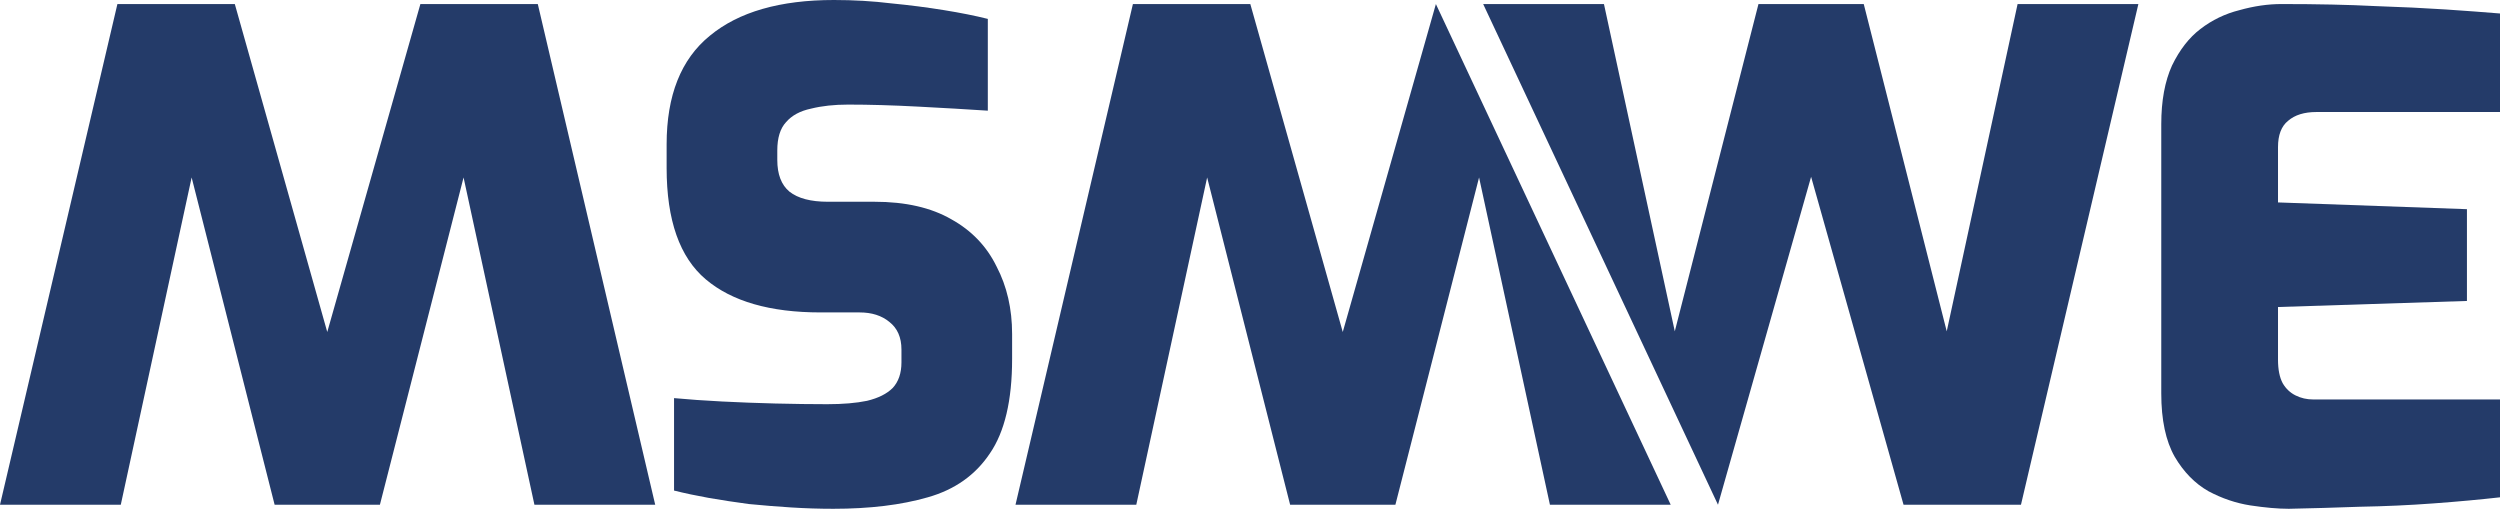
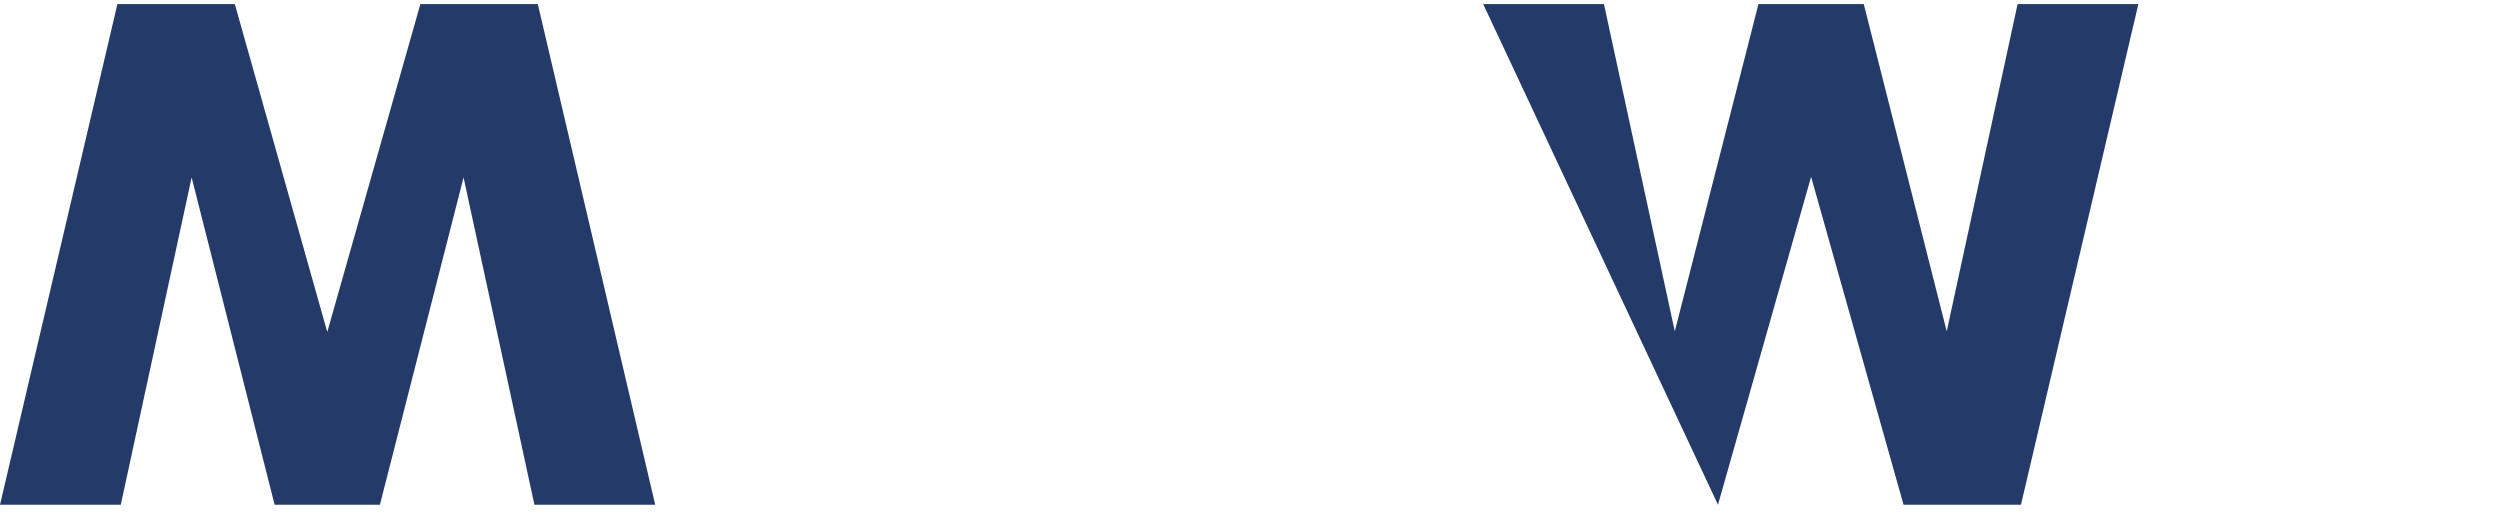
<svg xmlns="http://www.w3.org/2000/svg" width="134" height="28" viewBox="0 0 134 28" fill="none">
  <path d="M92.084 27.054L79.498 0.217H85.972L89.769 17.759L94.254 0.217H99.897L104.345 17.759L108.143 0.217H114.617L108.324 27.054H102.03L97.075 9.476L92.084 27.054Z" fill="#243B69" />
-   <path d="M122.679 27.271C122.101 27.271 121.413 27.21 120.618 27.09C119.846 26.969 119.099 26.716 118.375 26.33C117.652 25.92 117.049 25.305 116.567 24.486C116.085 23.642 115.844 22.509 115.844 21.086V6.655C115.844 5.401 116.037 4.352 116.422 3.508C116.832 2.664 117.339 2.013 117.941 1.555C118.568 1.073 119.268 0.735 120.039 0.543C120.811 0.326 121.558 0.217 122.282 0.217C124.21 0.217 125.886 0.253 127.309 0.326C128.731 0.374 129.985 0.434 131.07 0.506C132.155 0.579 133.132 0.651 134 0.723V6.004H124.162C123.511 6.004 123.005 6.161 122.643 6.474C122.282 6.763 122.101 7.234 122.101 7.885V10.85L132.228 11.212V16.131L122.101 16.456V19.277C122.101 19.808 122.185 20.23 122.354 20.543C122.523 20.833 122.752 21.05 123.041 21.194C123.33 21.339 123.644 21.411 123.981 21.411H134V26.656C132.939 26.776 131.758 26.885 130.455 26.981C129.153 27.078 127.827 27.138 126.477 27.162C125.151 27.21 123.885 27.247 122.679 27.271Z" fill="#243B69" />
-   <path d="M44.665 27.271C43.917 27.271 43.158 27.247 42.386 27.198C41.639 27.15 40.891 27.09 40.144 27.017C39.42 26.921 38.709 26.812 38.01 26.692C37.335 26.571 36.708 26.439 36.129 26.294V21.339C36.901 21.411 37.757 21.472 38.697 21.52C39.637 21.568 40.59 21.604 41.554 21.628C42.543 21.652 43.471 21.665 44.339 21.665C45.183 21.665 45.894 21.604 46.473 21.484C47.076 21.339 47.534 21.11 47.847 20.797C48.161 20.459 48.318 20.001 48.318 19.422V18.735C48.318 18.084 48.101 17.59 47.667 17.252C47.257 16.915 46.726 16.746 46.075 16.746H43.977C41.277 16.746 39.227 16.155 37.829 14.973C36.43 13.792 35.731 11.803 35.731 9.006V7.74C35.731 5.112 36.503 3.171 38.046 1.917C39.589 0.639 41.807 0 44.701 0C45.762 0 46.786 0.06 47.775 0.181C48.764 0.277 49.704 0.398 50.596 0.543C51.488 0.687 52.272 0.844 52.947 1.013V5.932C51.838 5.859 50.596 5.787 49.222 5.715C47.847 5.642 46.594 5.606 45.46 5.606C44.713 5.606 44.05 5.678 43.471 5.823C42.892 5.944 42.446 6.185 42.133 6.546C41.819 6.884 41.663 7.39 41.663 8.065V8.572C41.663 9.343 41.88 9.91 42.314 10.272C42.772 10.633 43.459 10.814 44.375 10.814H46.871C48.535 10.814 49.909 11.128 50.994 11.755C52.079 12.357 52.887 13.201 53.417 14.286C53.972 15.347 54.249 16.553 54.249 17.903V19.241C54.249 21.46 53.851 23.148 53.056 24.305C52.284 25.462 51.175 26.246 49.728 26.656C48.306 27.066 46.618 27.271 44.665 27.271Z" fill="#243B69" />
-   <path d="M76.964 0.217L89.55 27.054L83.076 27.054L79.278 9.512L74.793 27.054L69.151 27.054L64.703 9.512L60.905 27.054L54.431 27.054L60.724 0.217L67.017 0.217L71.972 17.795L76.964 0.217Z" fill="#243B69" />
  <path d="M28.826 0.217L35.119 27.054L28.645 27.054L24.847 9.512L20.363 27.054L14.72 27.054L10.272 9.512L6.474 27.054L-3.9353e-05 27.054L6.293 0.217L12.586 0.217L17.541 17.795L22.533 0.217L28.826 0.217Z" fill="#243B69" />
</svg>